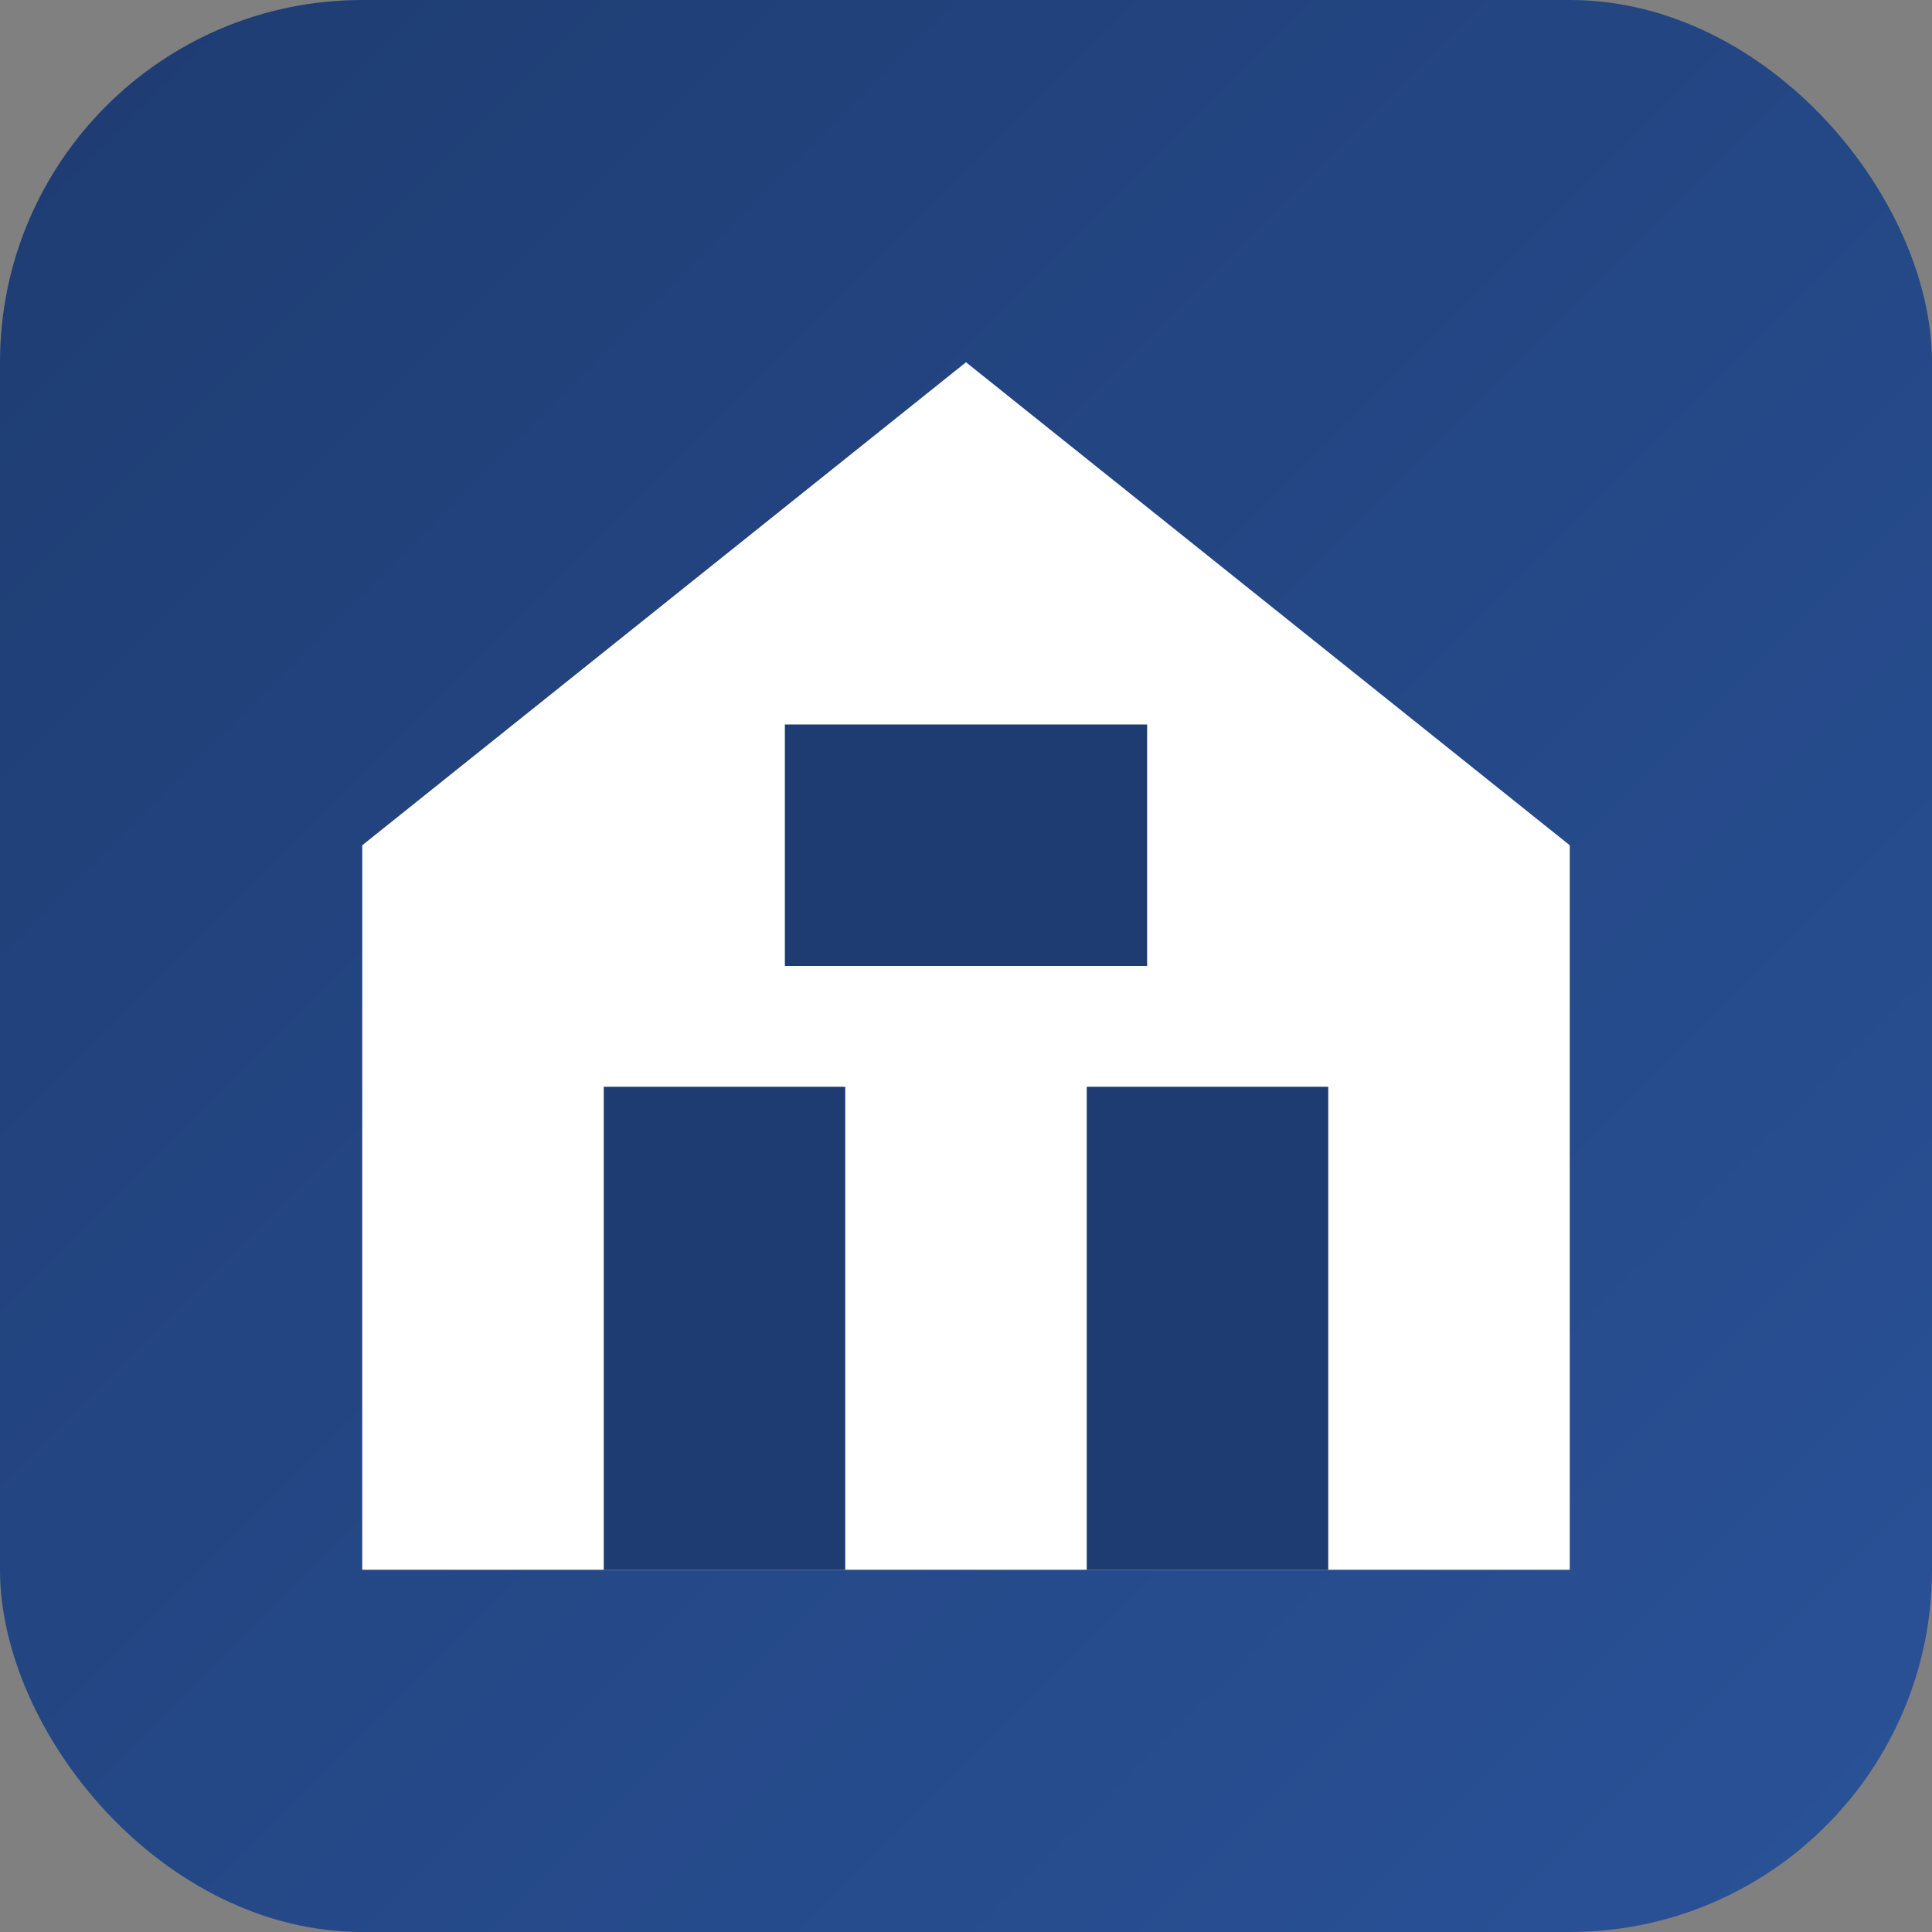
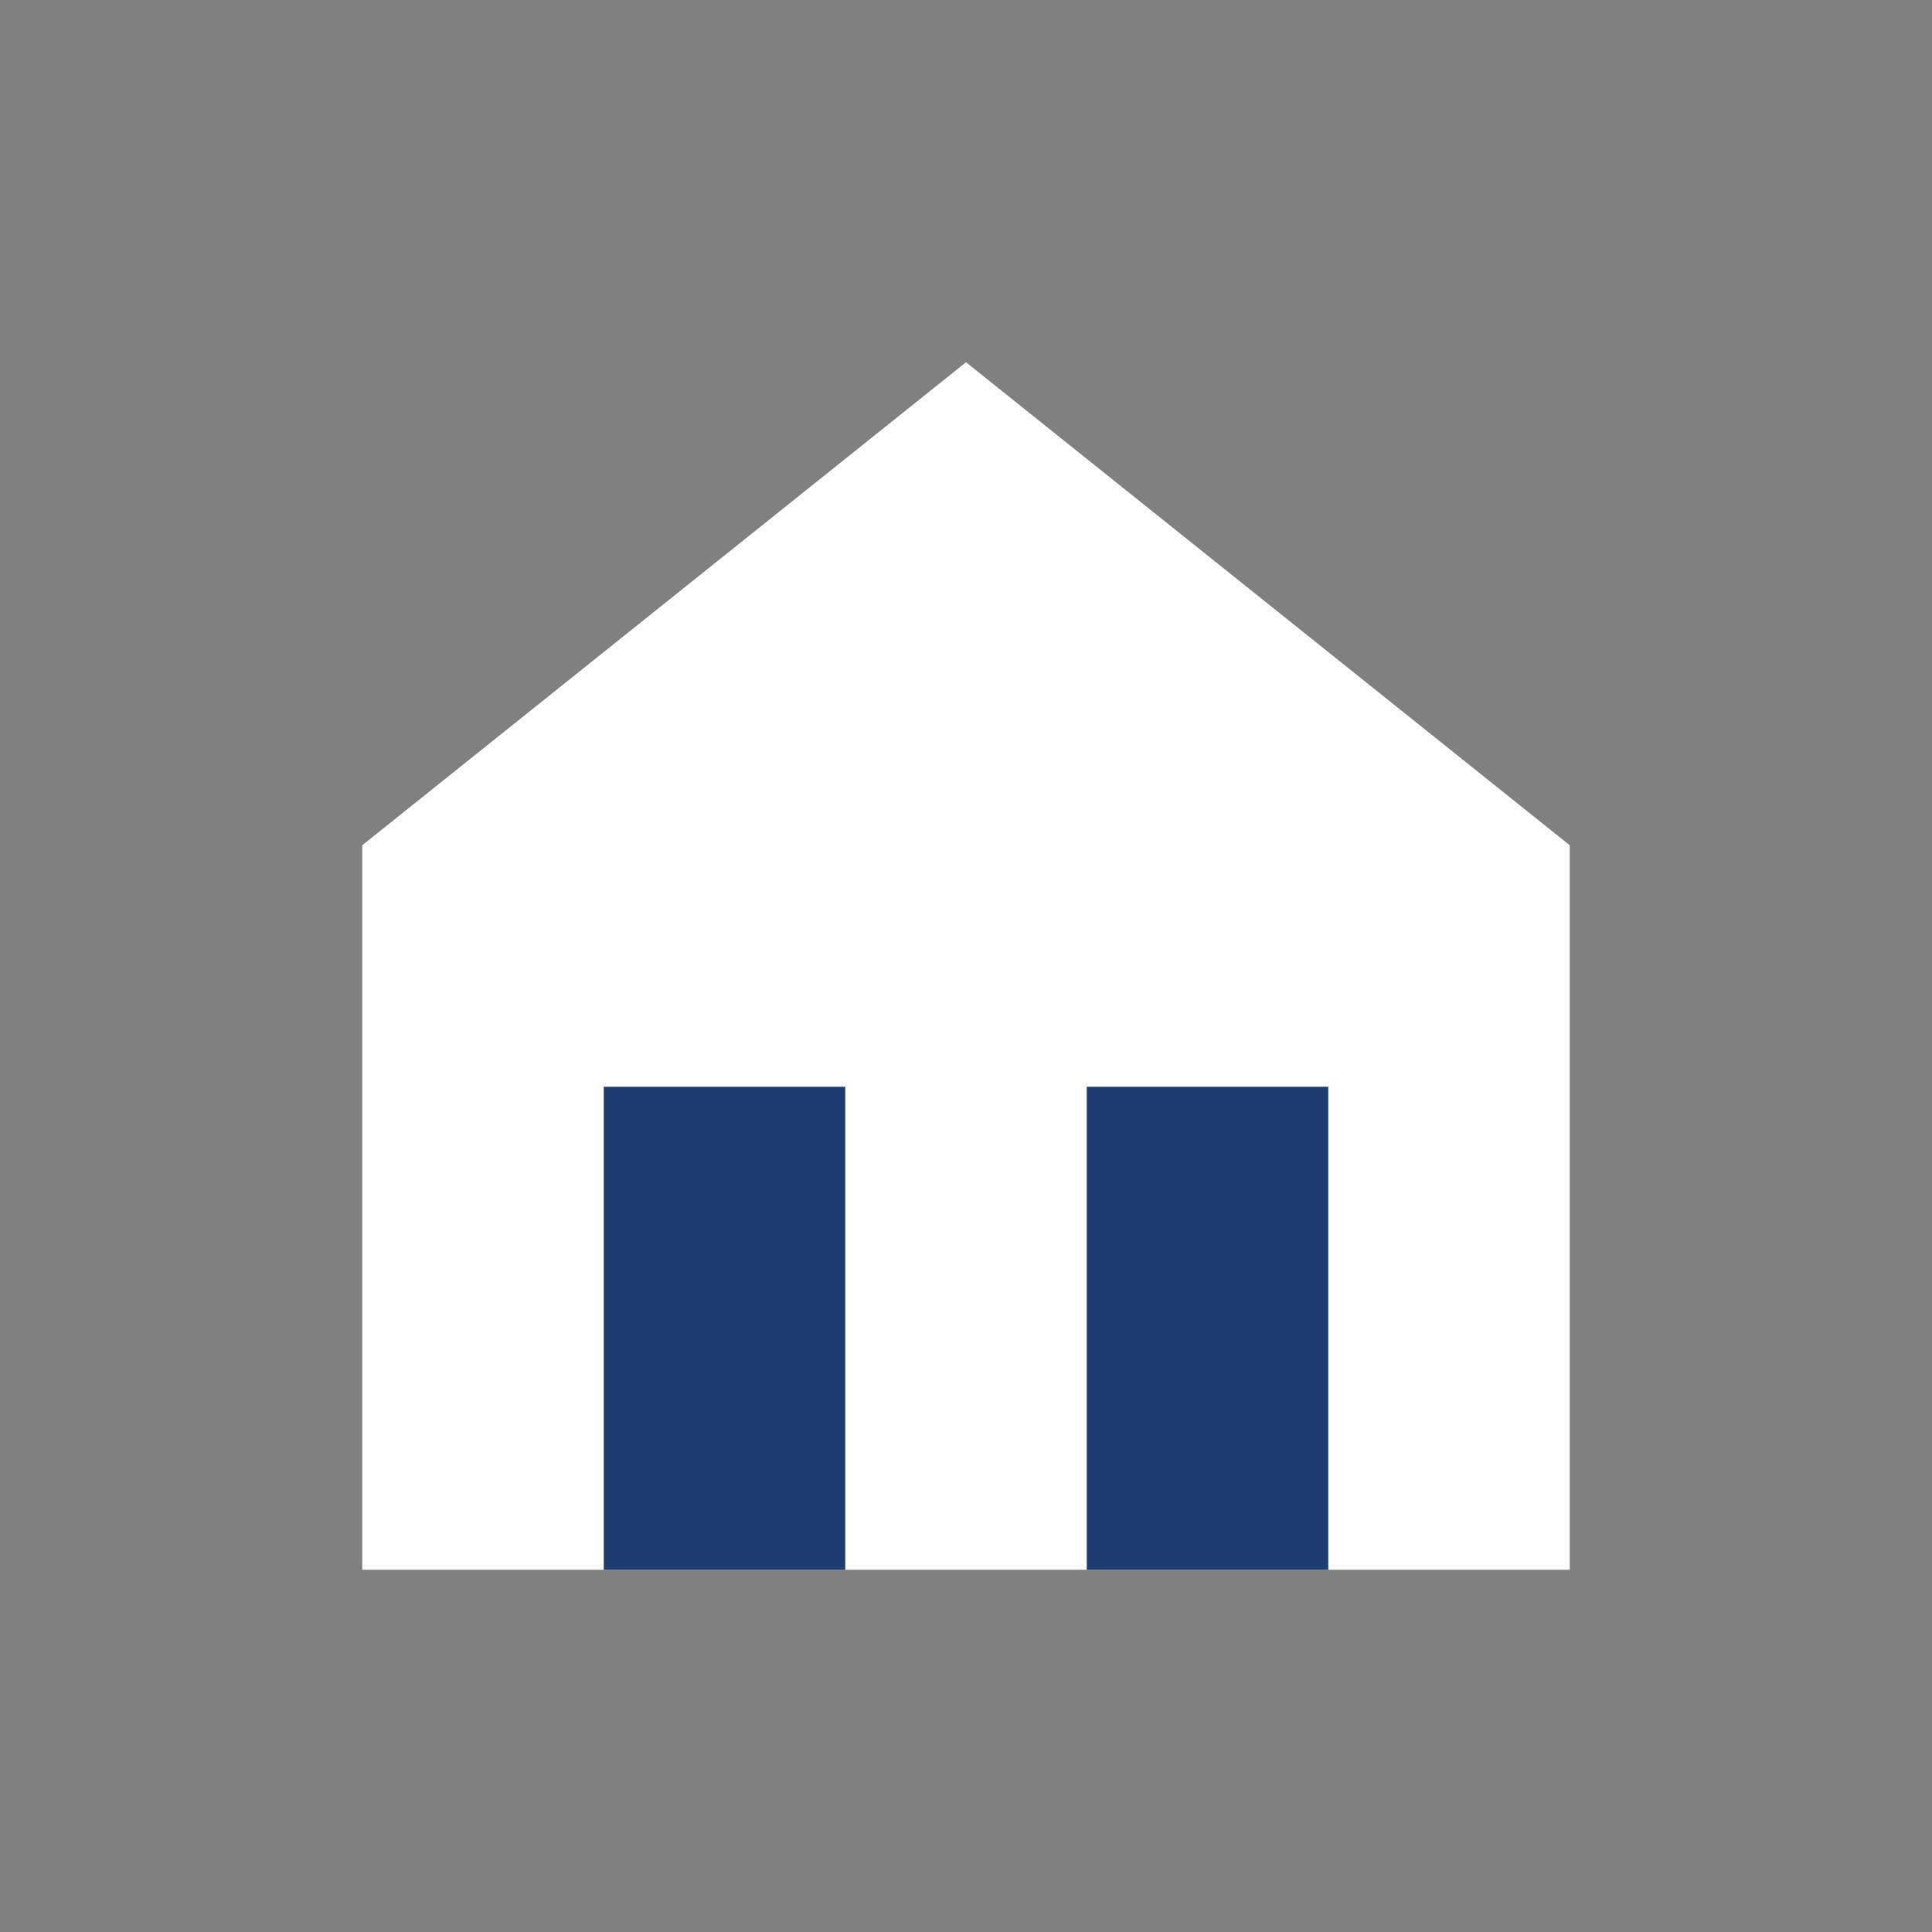
<svg xmlns="http://www.w3.org/2000/svg" viewBox="0 0 32 32">
  <rect x="0" y="0" width="32" height="32" fill="#808080" stroke="none" />
  <defs>
    <linearGradient id="grad" x1="0%" y1="0%" x2="100%" y2="100%">
      <stop offset="0%" style="stop-color:#1e3c72" />
      <stop offset="100%" style="stop-color:#2a5298" />
    </linearGradient>
  </defs>
-   <rect width="32" height="32" rx="6" fill="url(#grad)" />
-   <path d="M16 6 L26 14 L26 26 L6 26 L6 14 Z" fill="#fff" />
+   <path d="M16 6 L26 14 L26 26 L6 26 L6 14 " fill="#fff" />
  <rect x="10" y="18" width="4" height="8" fill="#1e3c72" />
  <rect x="18" y="18" width="4" height="8" fill="#1e3c72" />
-   <rect x="13" y="12" width="6" height="4" fill="#1e3c72" />
</svg>